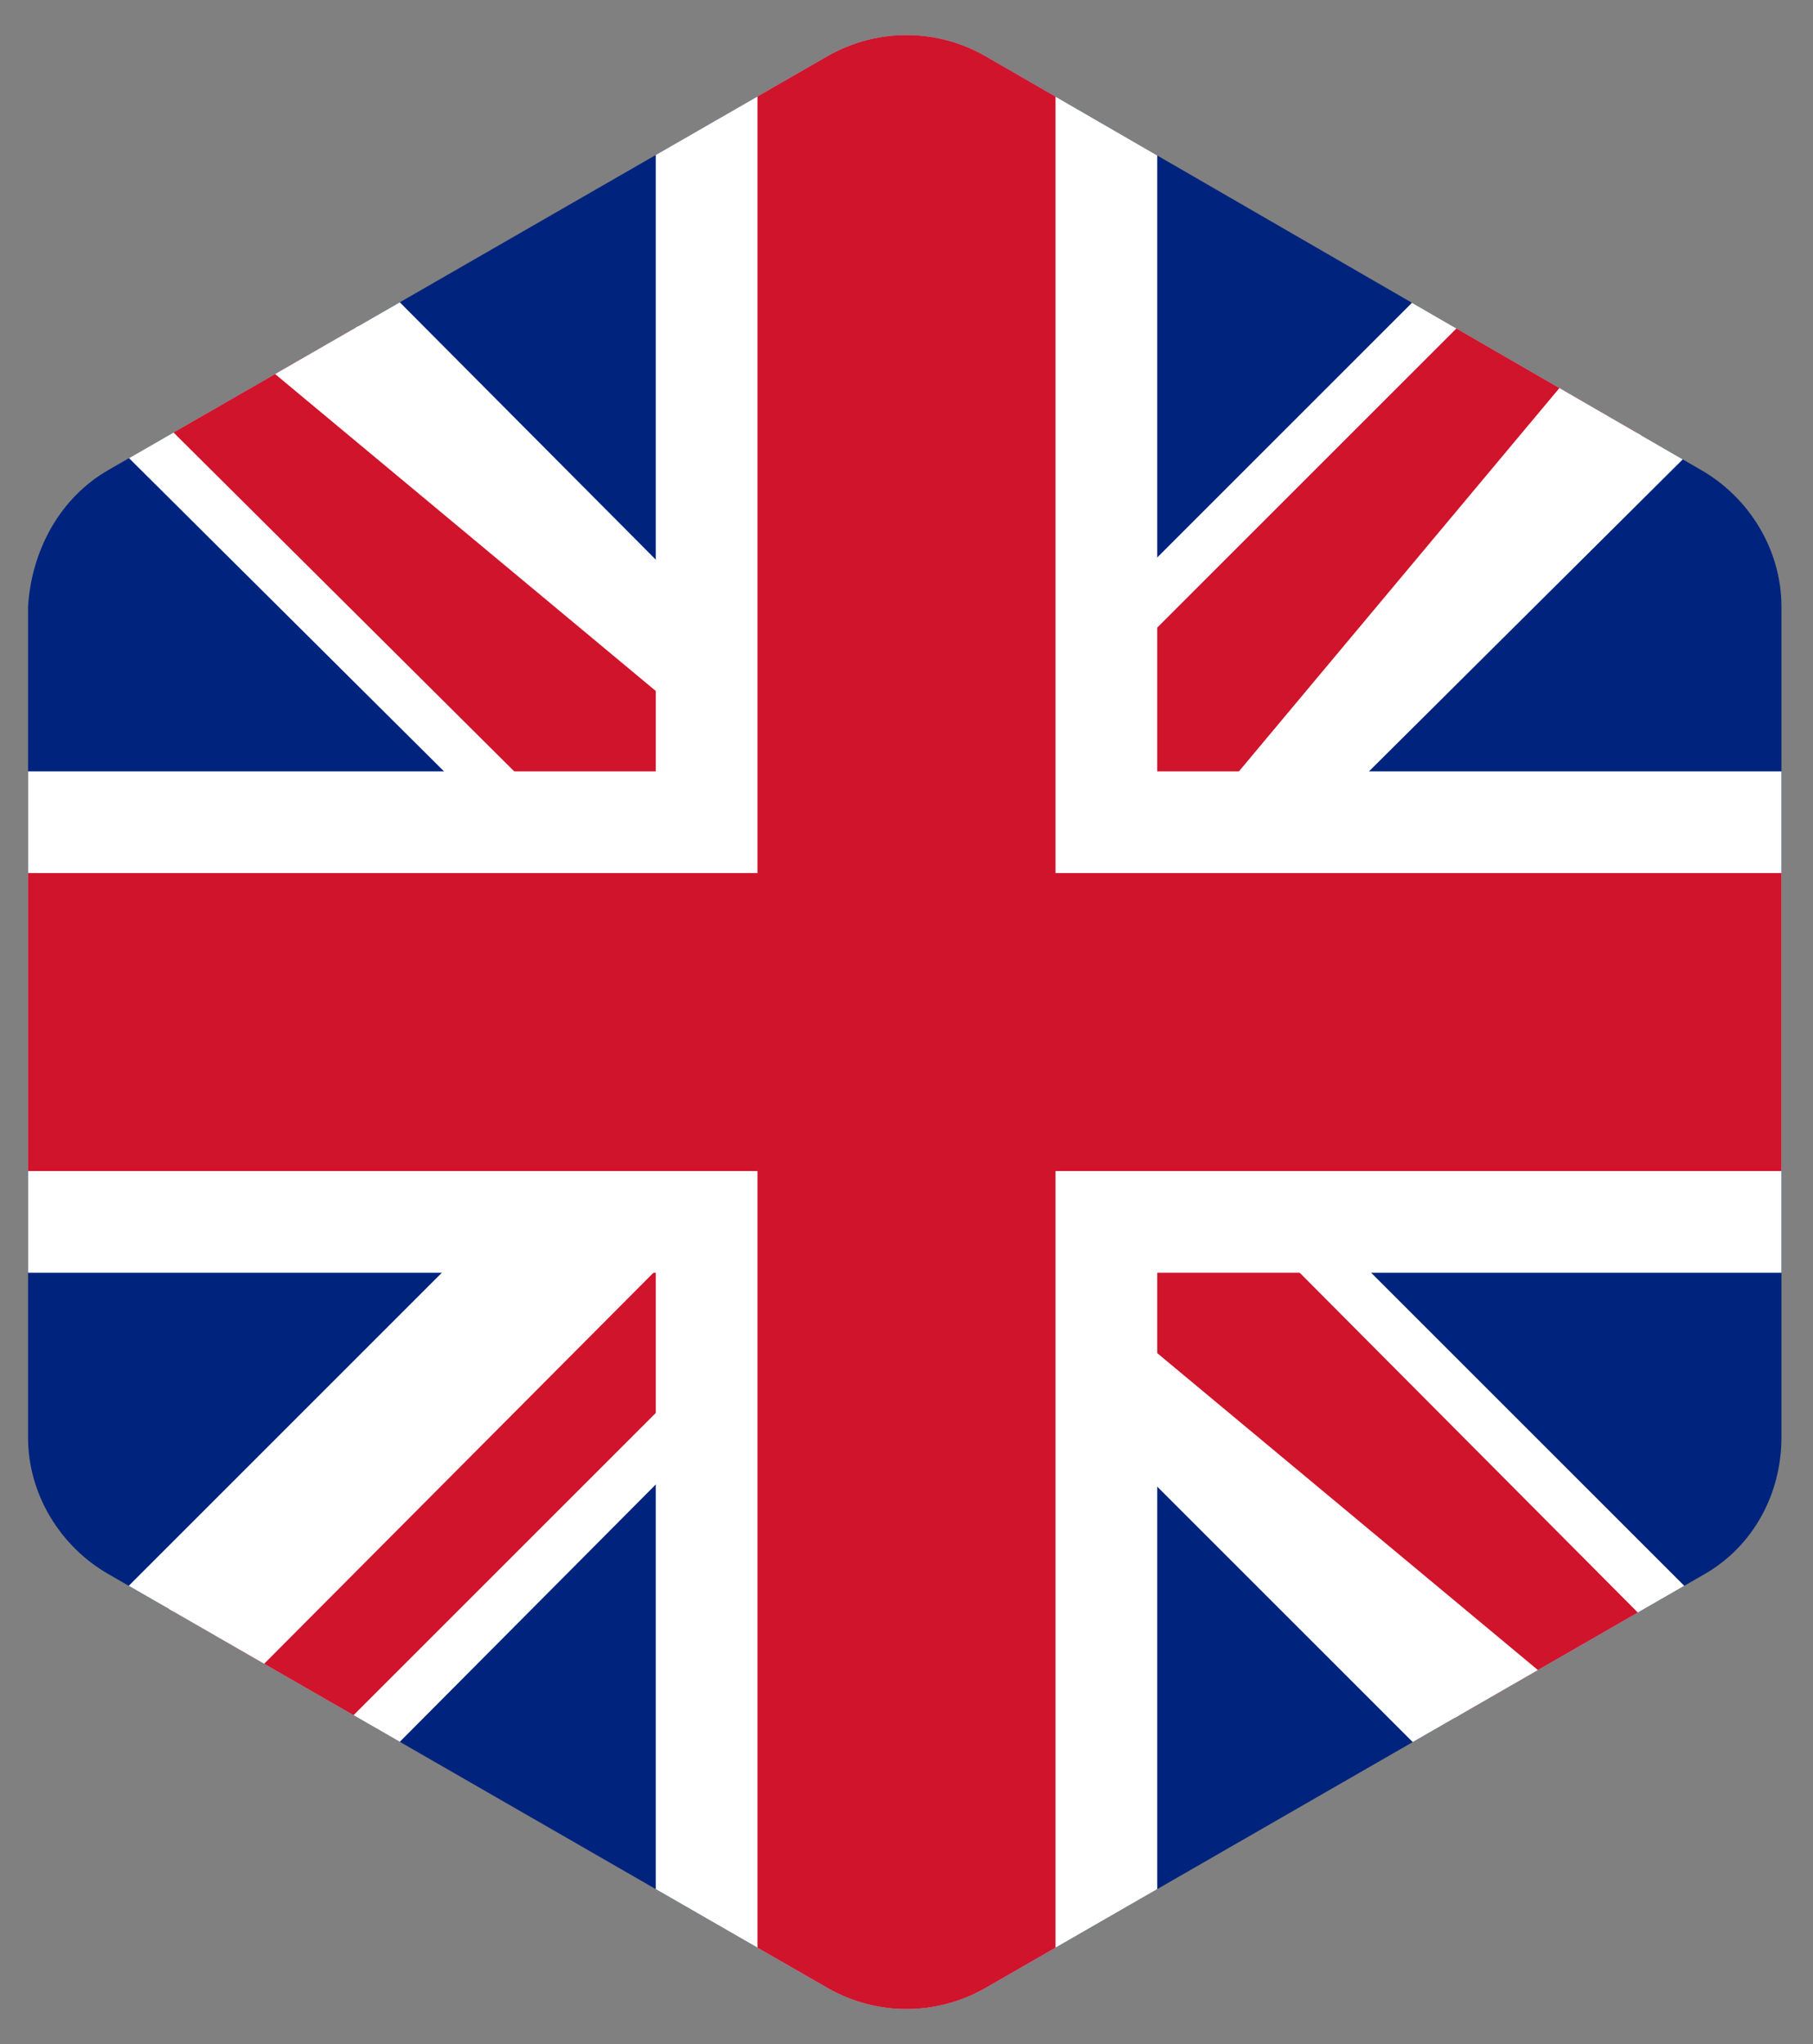
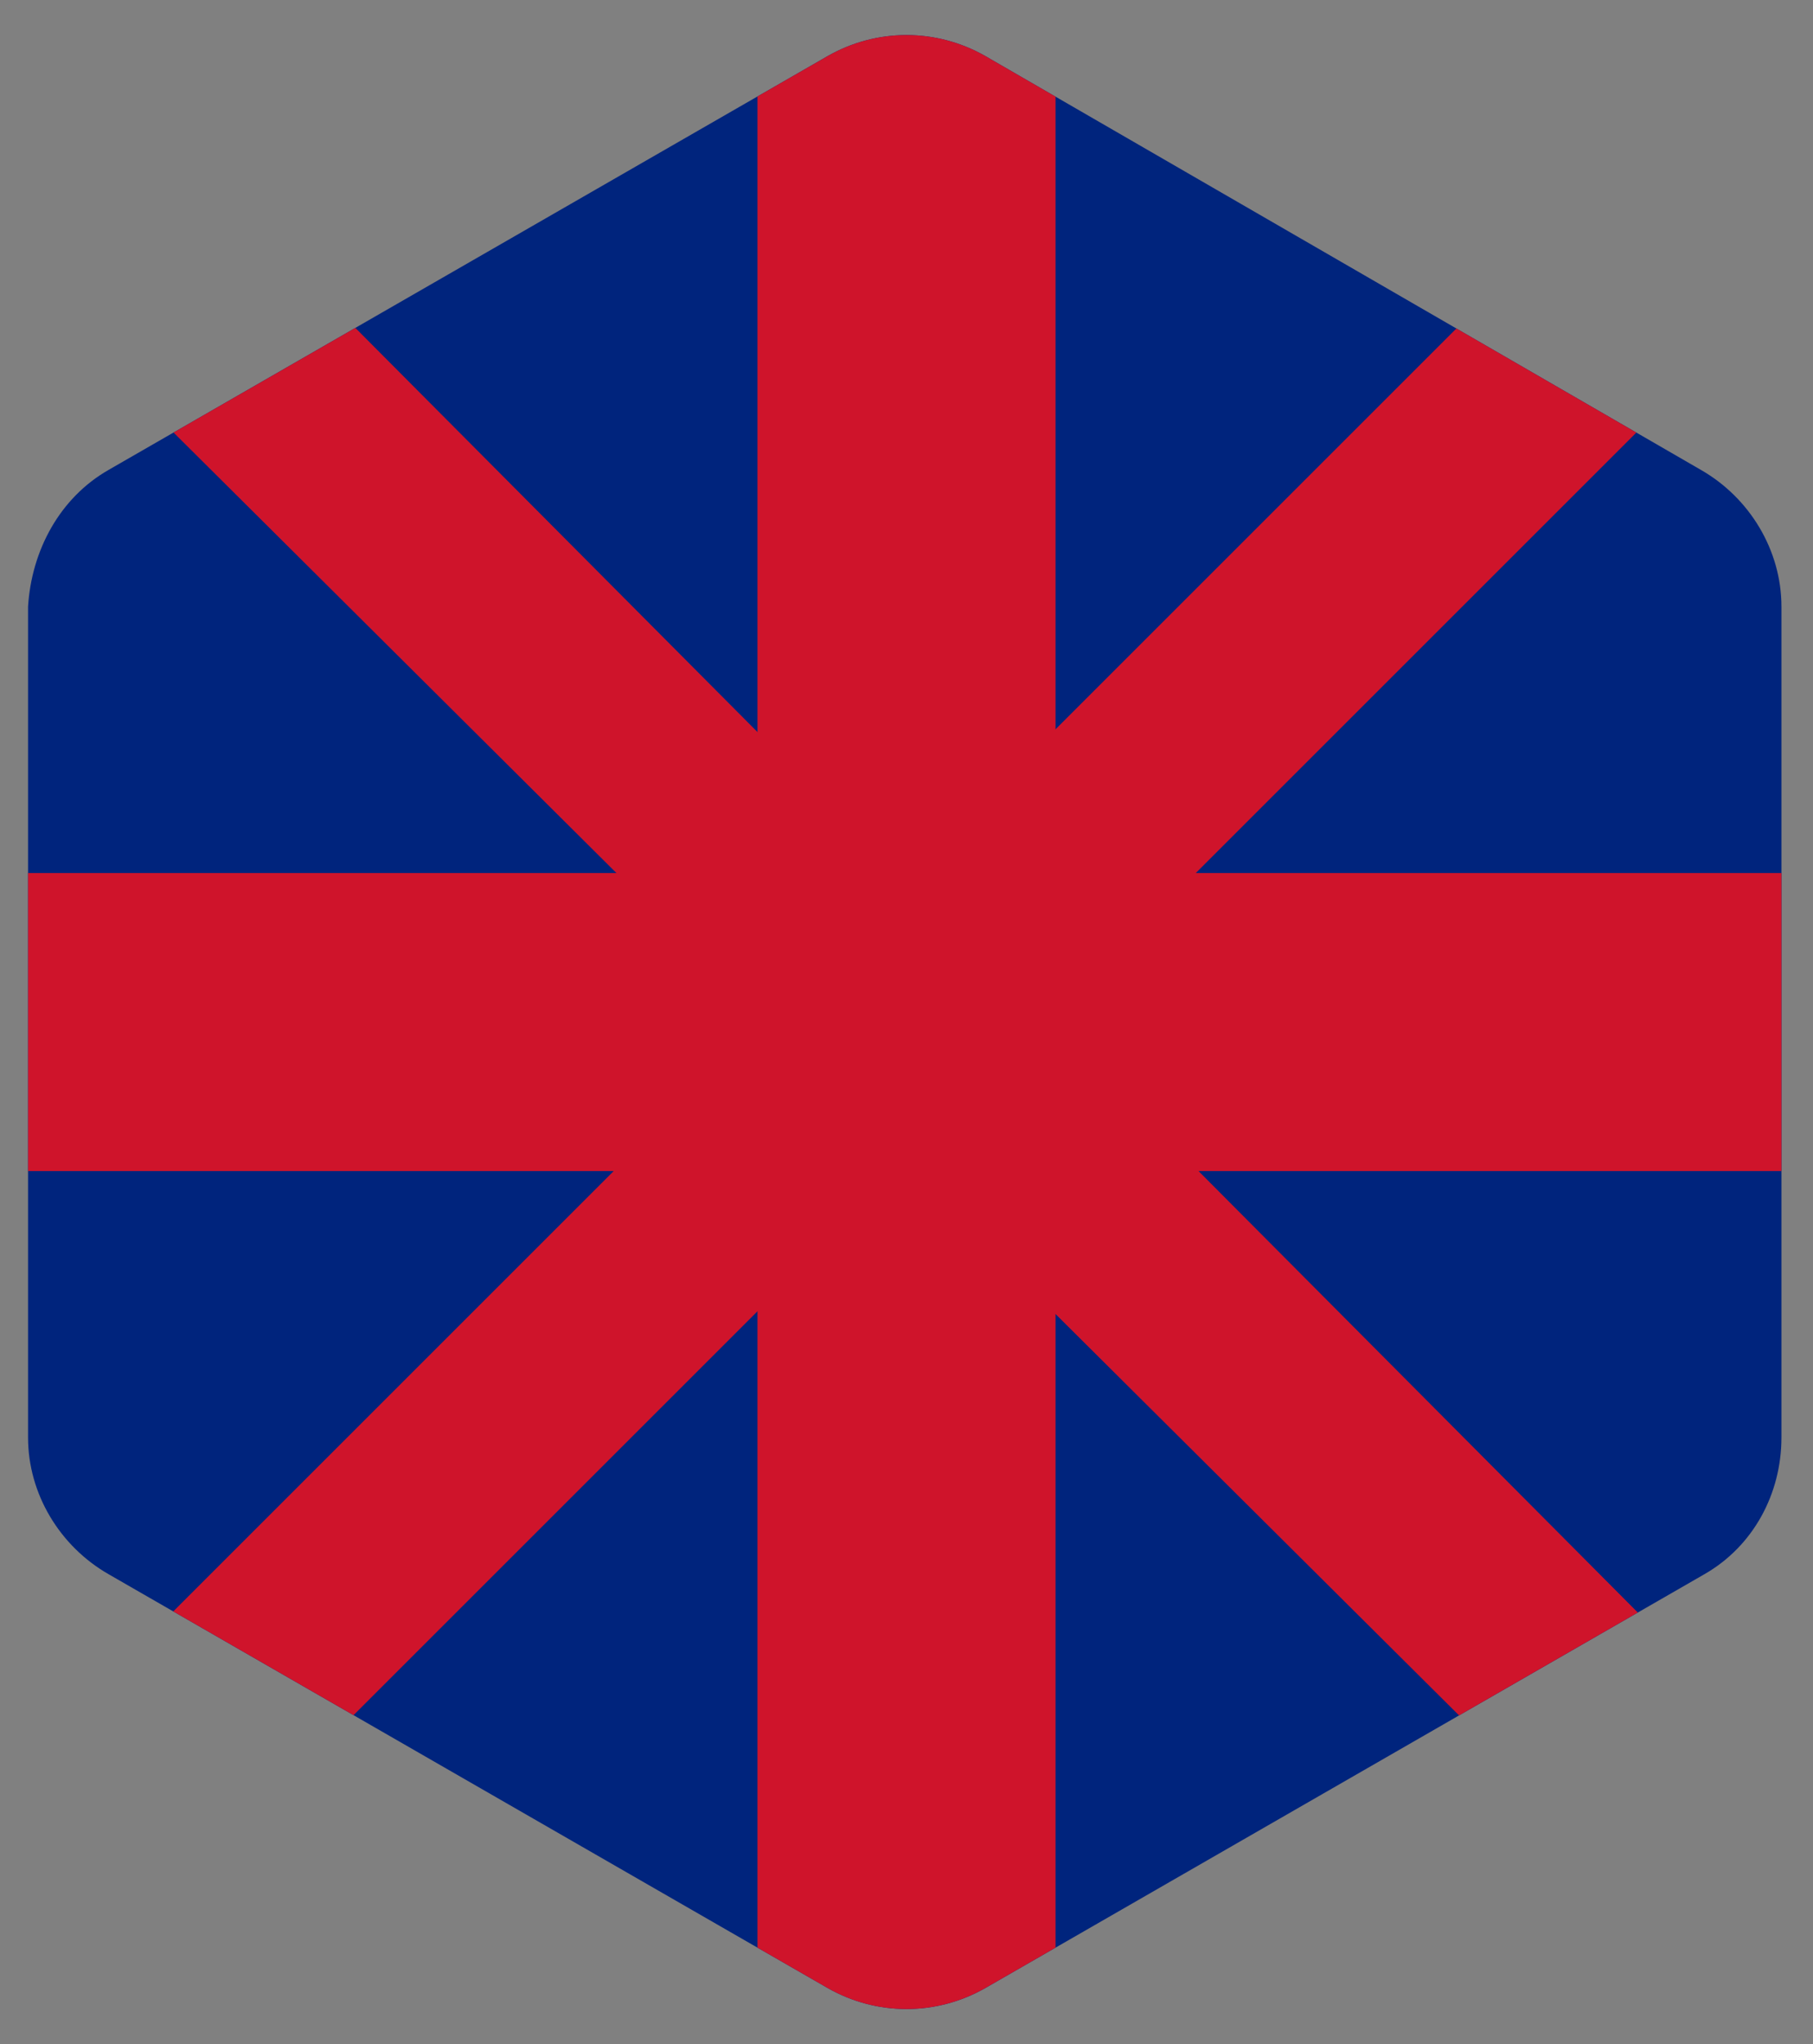
<svg xmlns="http://www.w3.org/2000/svg" xmlns:xlink="http://www.w3.org/1999/xlink" version="1.1" id="Ebene_1" x="0px" y="0px" viewBox="0 0 51.7 58.3" style="enable-background:new 0 0 51.7 58.3;" xml:space="preserve">
  <rect x="0" y="0" width="51.7" height="58.3" fill="#808080" stroke="none" />
  <style type="text/css">
	.st0{clip-path:url(#SVGID_2_);}
	.st1{fill:#00247D;}
	.st2{fill:#FFFFFF;}
	.st3{fill:#CF142B;}
	.st4{display:none;fill:#FFFFFF;}
</style>
  <title>Element 12</title>
  <g id="Ebene_2_1_">
    <g id="Ebene_1-2">
      <g>
        <g>
          <defs>
            <path id="SVGID_1_" d="M50.8,41V17.3c0-1.6-0.9-3.1-2.3-3.9L28.1,1.6c-1.4-0.8-3.1-0.8-4.5,0L3.1,13.4       c-1.4,0.8-2.2,2.3-2.3,3.9V41c0,1.6,0.9,3.1,2.3,3.9l20.5,11.8c1.4,0.8,3.1,0.8,4.5,0l20.5-11.8C50,44.1,50.8,42.6,50.8,41z" />
          </defs>
          <clipPath id="SVGID_2_">
            <use xlink:href="#SVGID_1_" style="overflow:visible;" />
          </clipPath>
          <g class="st0">
            <rect x="-4.2" y="-1.9" class="st1" width="60" height="60" />
            <path d="M4.4,7.8l42.8,42.8 M47.2,7.8L4.4,50.5" />
-             <polygon class="st2" points="44.2,53.6 25.8,35.2 7.5,53.6 1.4,47.5 19.8,29.1 1.4,10.8 7.5,4.7 25.8,23.1 44.2,4.7 50.3,10.8        31.9,29.1 50.3,47.5      " />
            <path d="M4.4,7.8l42.8,42.8 M47.2,7.8L4.4,50.5" />
            <polygon class="st3" points="45.2,52.5 25.8,33.2 6.5,52.5 2.4,48.5 21.8,29.1 2.4,9.8 6.5,5.7 25.8,25.1 45.2,5.7 49.2,9.8        29.9,29.1 49.2,48.5      " />
-             <path class="st2" d="M25.8,29.1v-4.3L8.7,7.8H4.4l25.7,21.4L47.2,12V7.8L25.8,33.4L43,50.5h4.3L21.6,29.1L4.4,46.3v4.3       L25.8,29.1z" />
            <path d="M25.8,7.8v42.8 M4.4,29.1h42.8" />
-             <polygon class="st2" points="33,61.1 18.7,61.1 18.7,36.3 -6.2,36.3 -6.2,22 18.7,22 18.7,-2.9 33,-2.9 33,22 57.8,22        57.8,36.3 33,36.3      " />
            <path d="M25.8,7.8v42.8 M4.4,29.1h42.8" />
            <polygon class="st3" points="30.1,61.1 21.6,61.1 21.6,33.4 -6.2,33.4 -6.2,24.9 21.6,24.9 21.6,-2.9 30.1,-2.9 30.1,24.9        57.8,24.9 57.8,33.4 30.1,33.4      " />
          </g>
        </g>
      </g>
      <path class="st4" d="M25.8,3c0.3,0,0.5,0.1,0.8,0.2l21.3,12.3c0.5,0.3,0.7,0.8,0.8,1.3v24.7c0,0.5-0.3,1-0.8,1.3L26.6,55.1    c-0.5,0.3-1,0.3-1.5,0L3.8,42.8C3.3,42.5,3,42,3,41.5V16.8c0-0.5,0.3-1,0.8-1.3L25.1,3.2C25.3,3.1,25.6,3,25.8,3 M25.8,0    c-0.8,0-1.6,0.2-2.3,0.6L2.3,12.9C0.9,13.7,0,15.2,0,16.8v24.6c0,1.6,0.9,3.1,2.3,3.9l21.3,12.3c1.4,0.8,3.1,0.8,4.5,0l21.4-12.3    c1.4-0.8,2.2-2.3,2.3-3.9V16.8c0-1.6-0.9-3.1-2.3-3.9L28.1,0.6C27.4,0.2,26.6,0,25.8,0z" />
    </g>
  </g>
</svg>